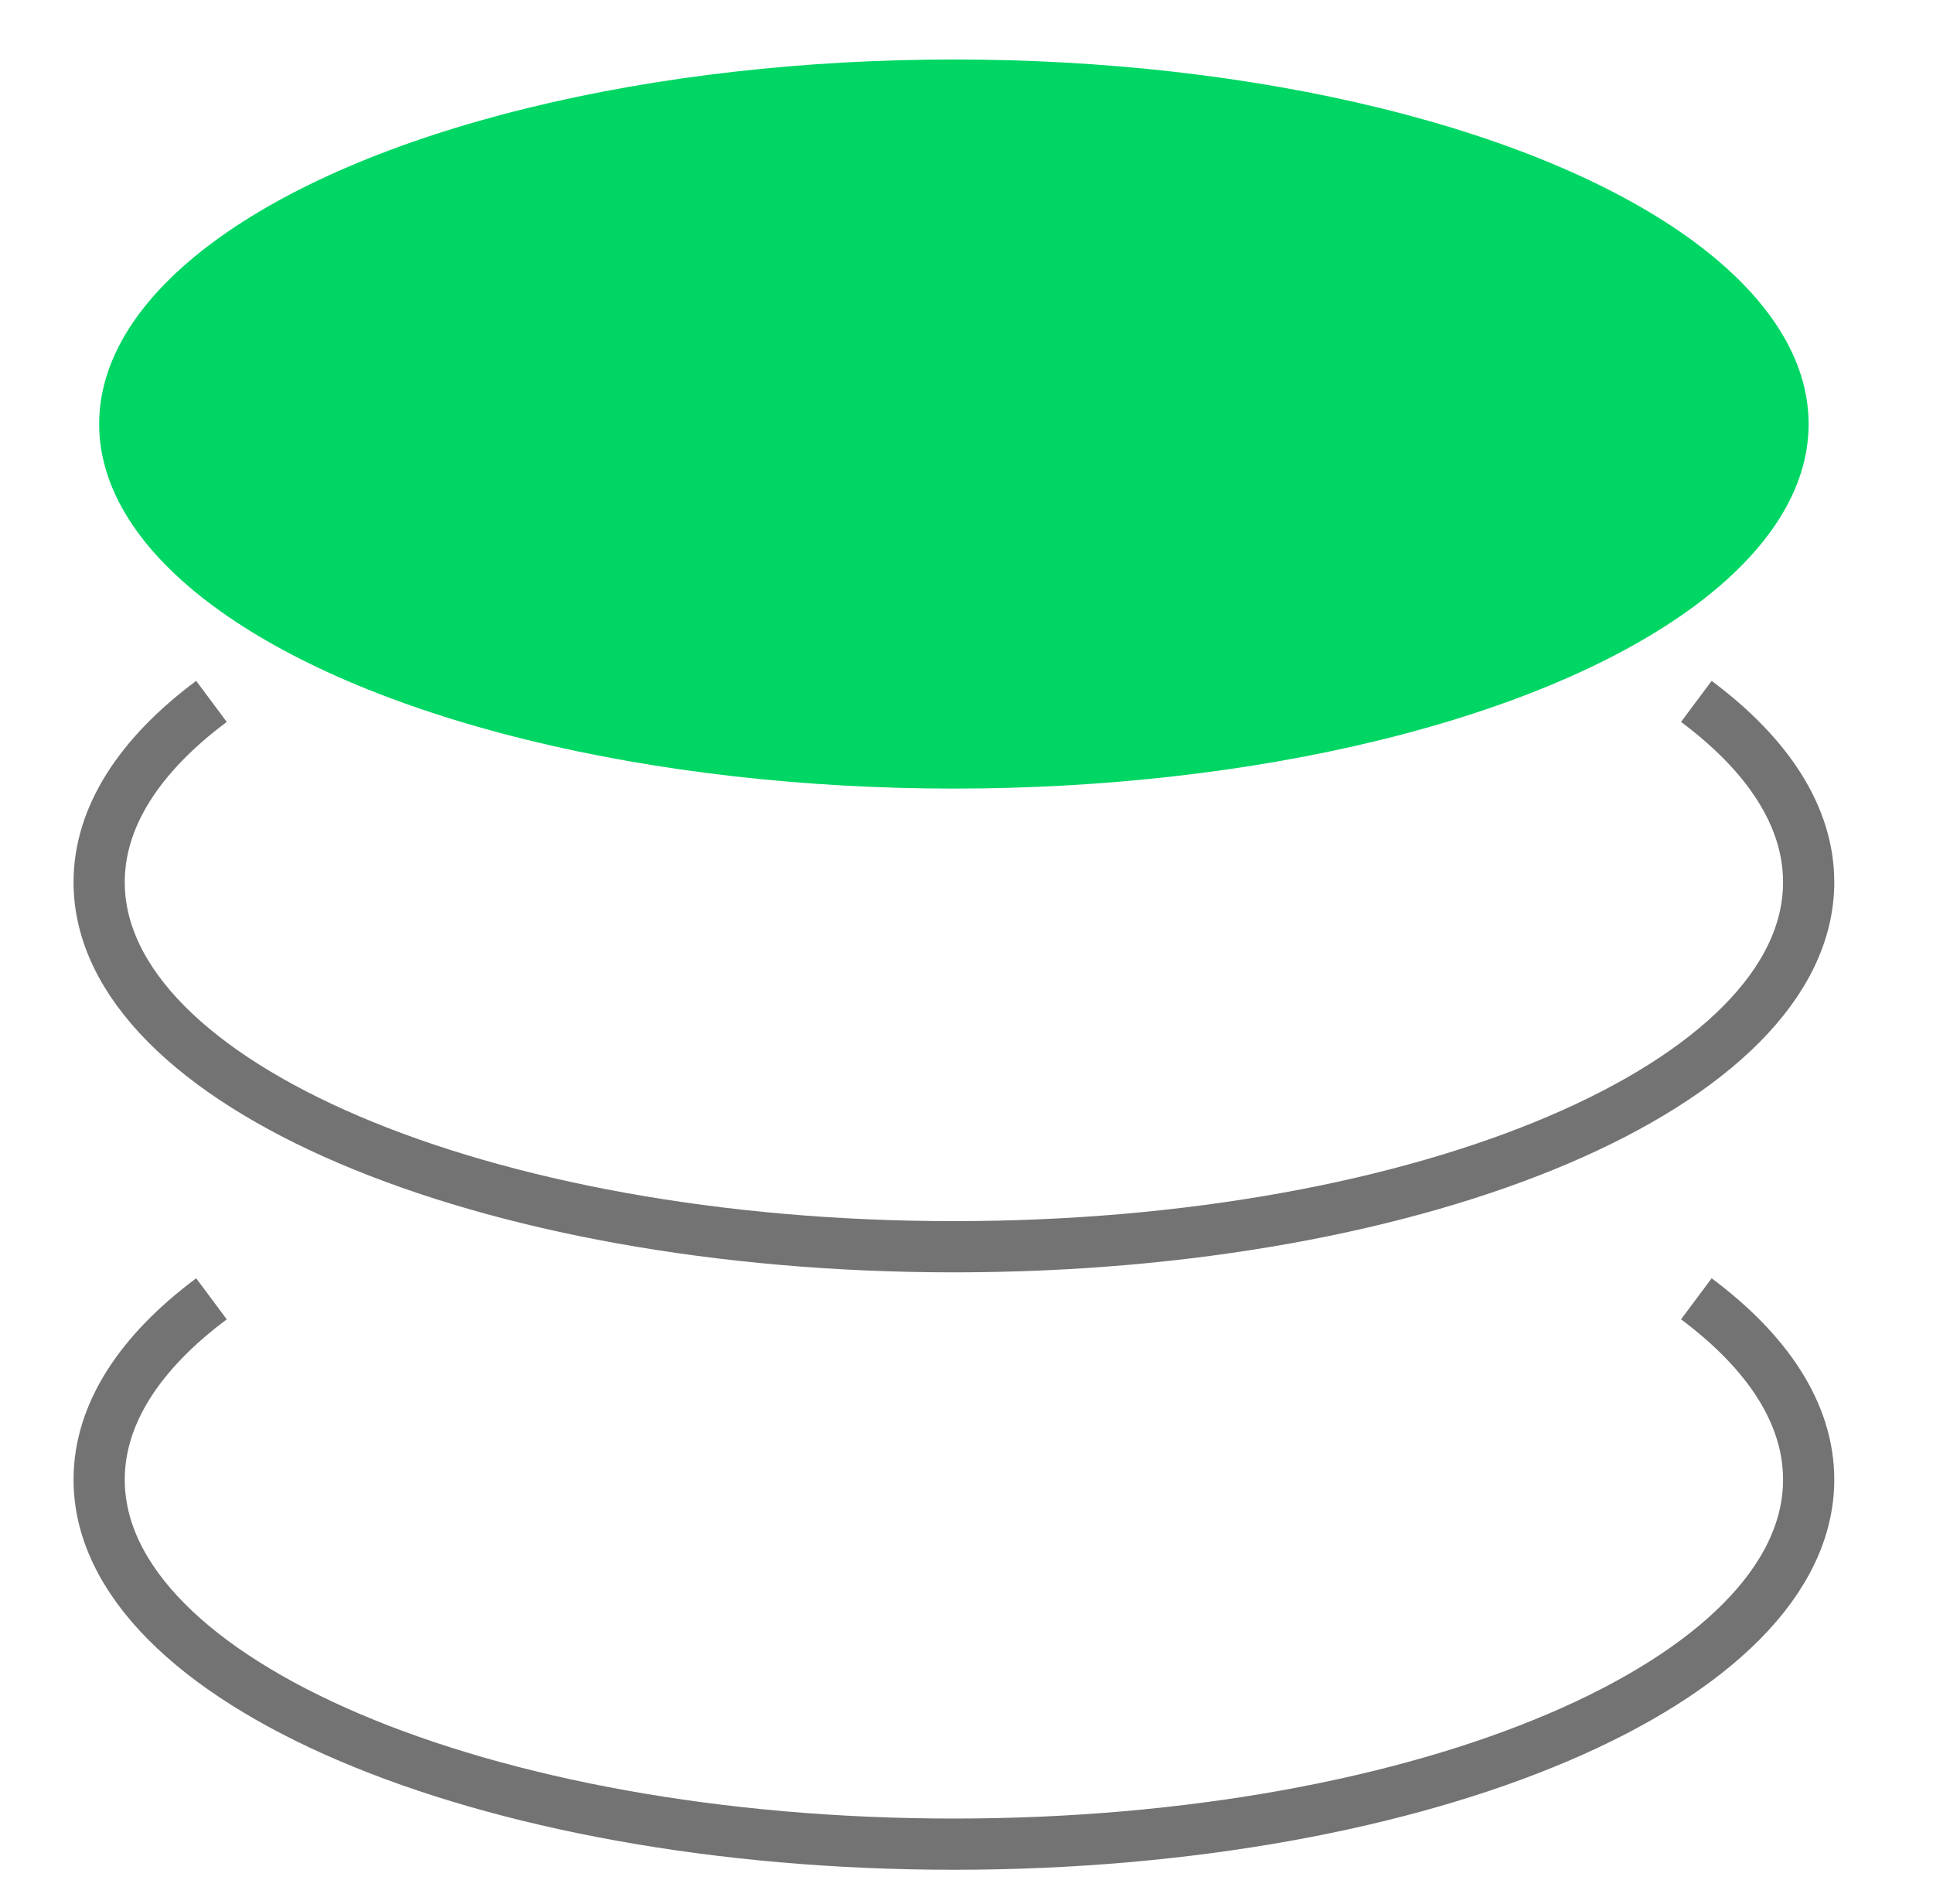
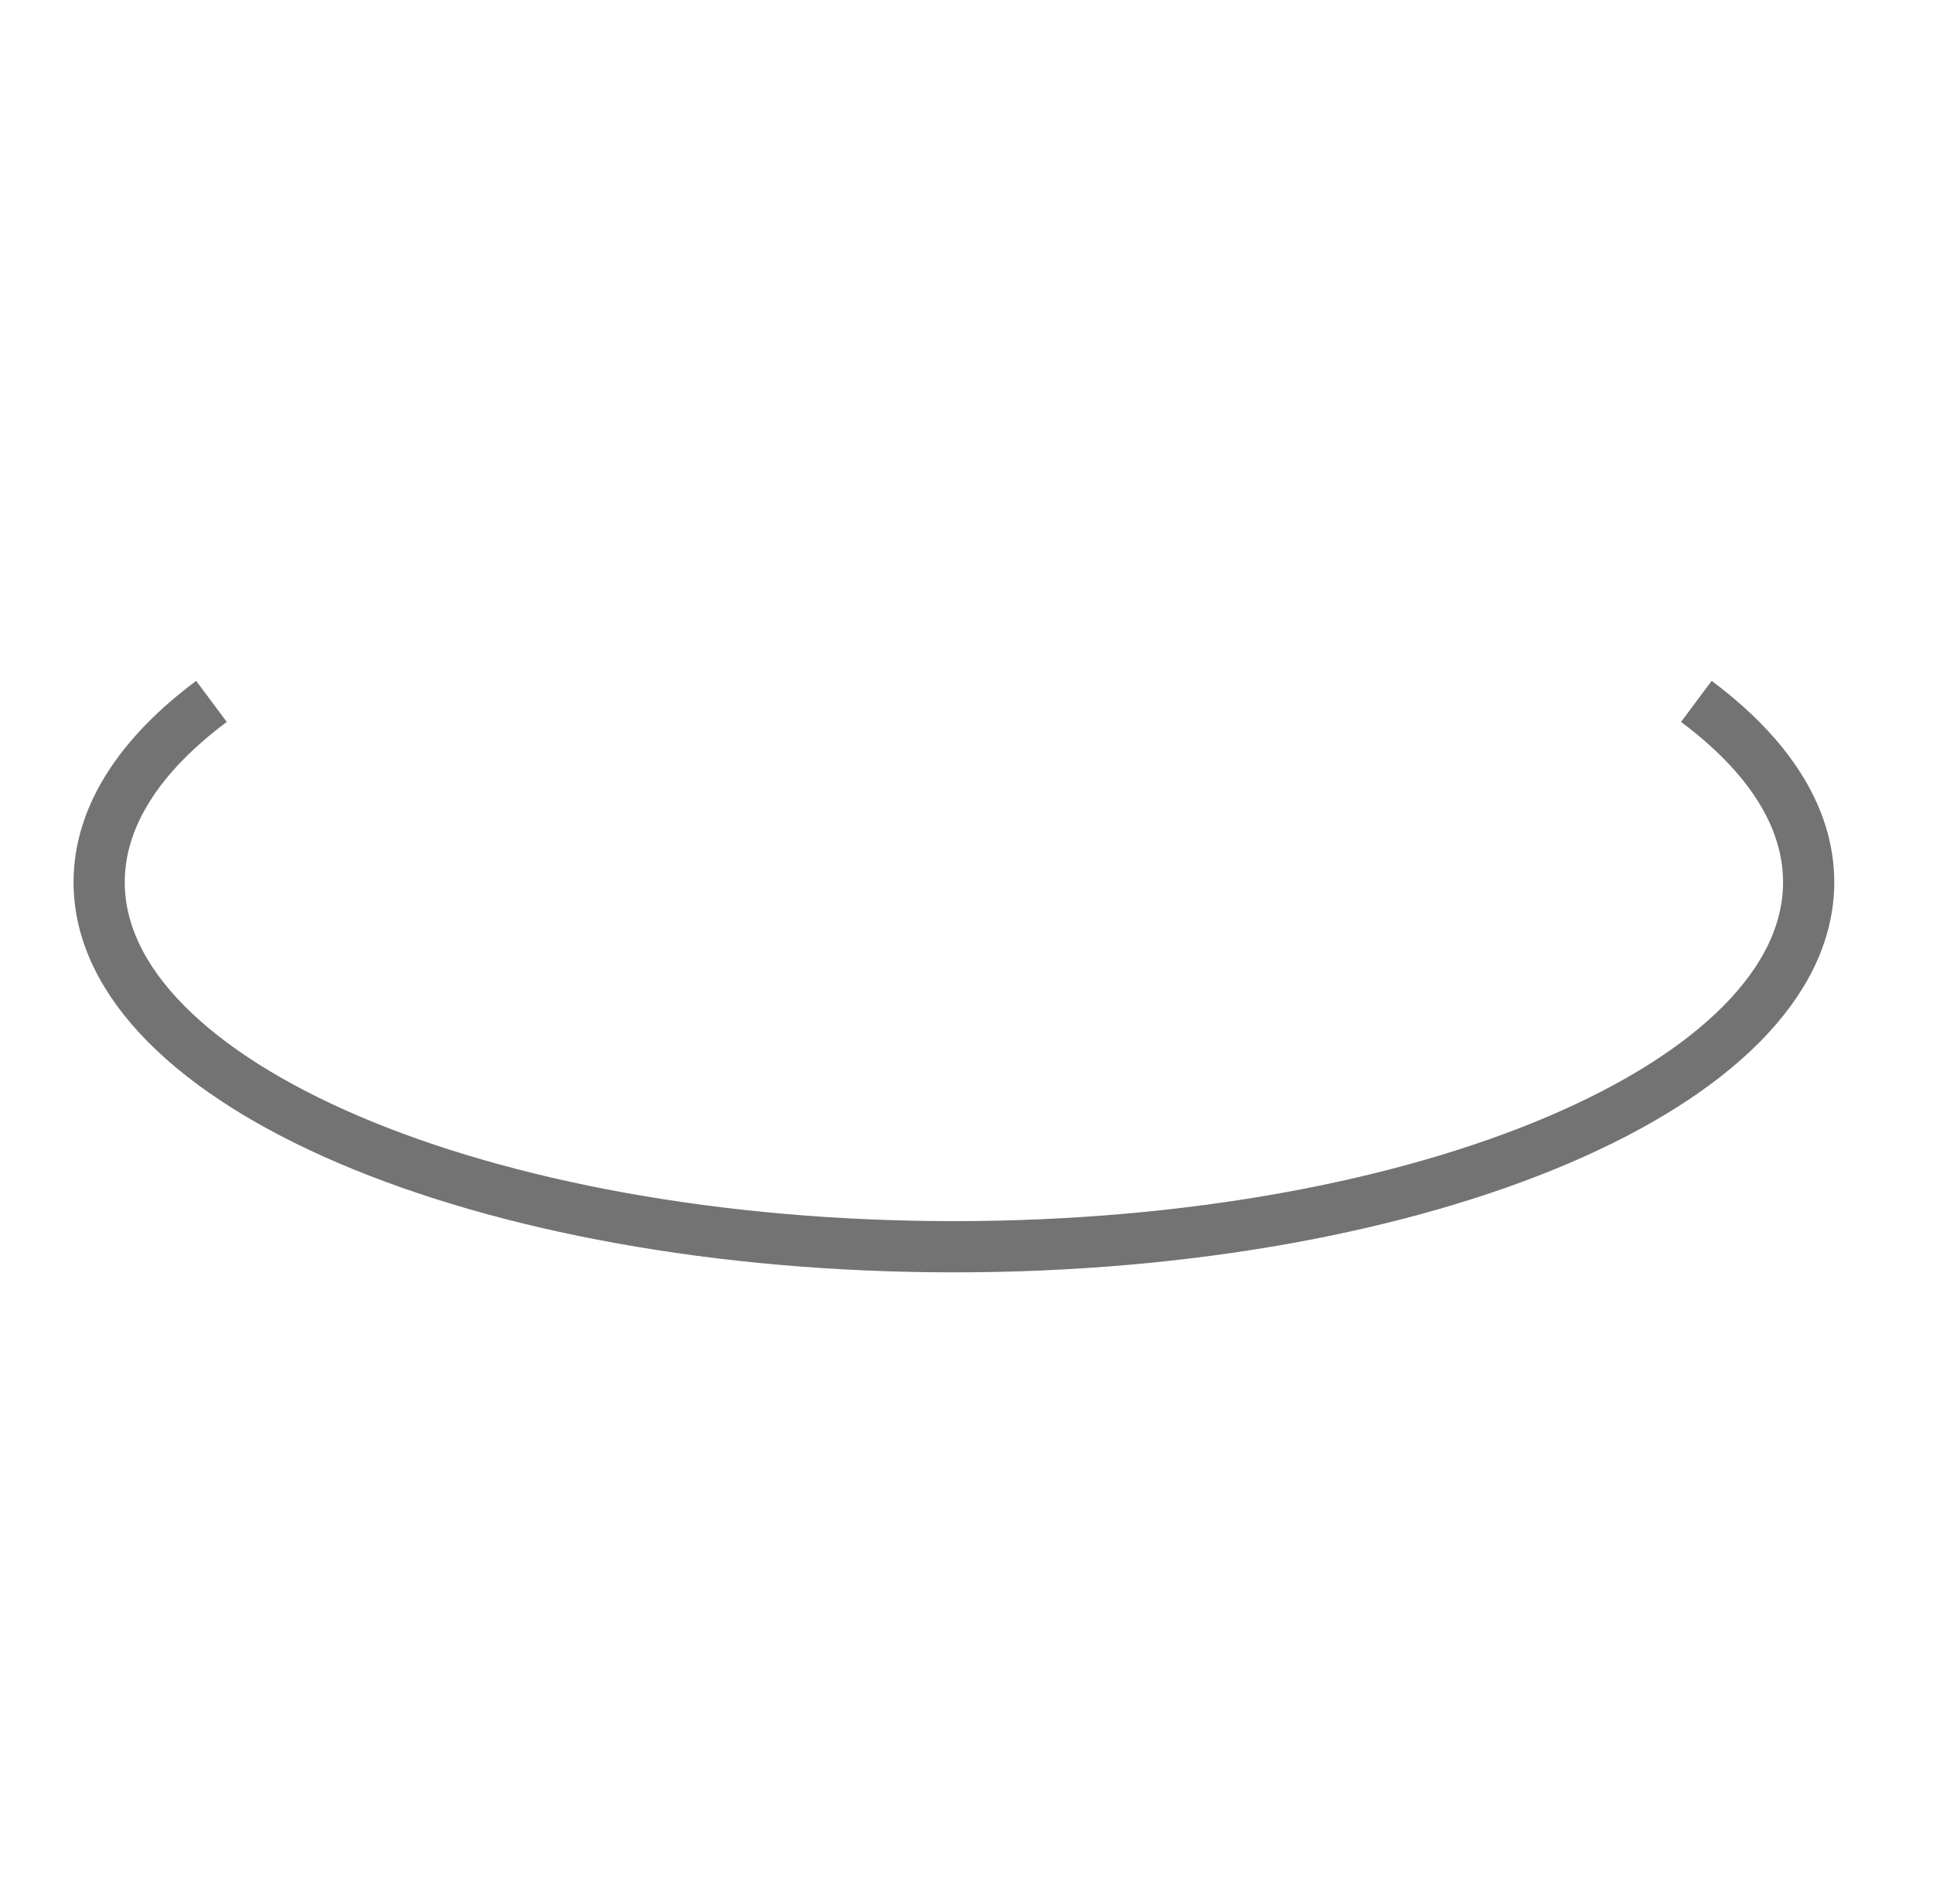
<svg xmlns="http://www.w3.org/2000/svg" width="65" height="64" viewBox="0 0 65 64" fill="none">
  <path d="M7.111 23.581C4.708 25.372 3.334 27.447 3.334 29.658C3.334 36.427 16.202 41.915 32.076 41.915C47.95 41.915 60.819 36.427 60.819 29.658C60.819 27.447 59.445 25.372 57.042 23.581" stroke="#737373" stroke-width="1.722" />
-   <path d="M7.111 43.666C4.708 45.458 3.334 47.532 3.334 49.744C3.334 56.513 16.202 62 32.076 62C47.95 62 60.819 56.513 60.819 49.744C60.819 47.532 59.445 45.458 57.042 43.666" stroke="#737373" stroke-width="1.722" />
-   <ellipse cx="32.076" cy="14.256" rx="28.742" ry="12.256" fill="#00D664" />
</svg>